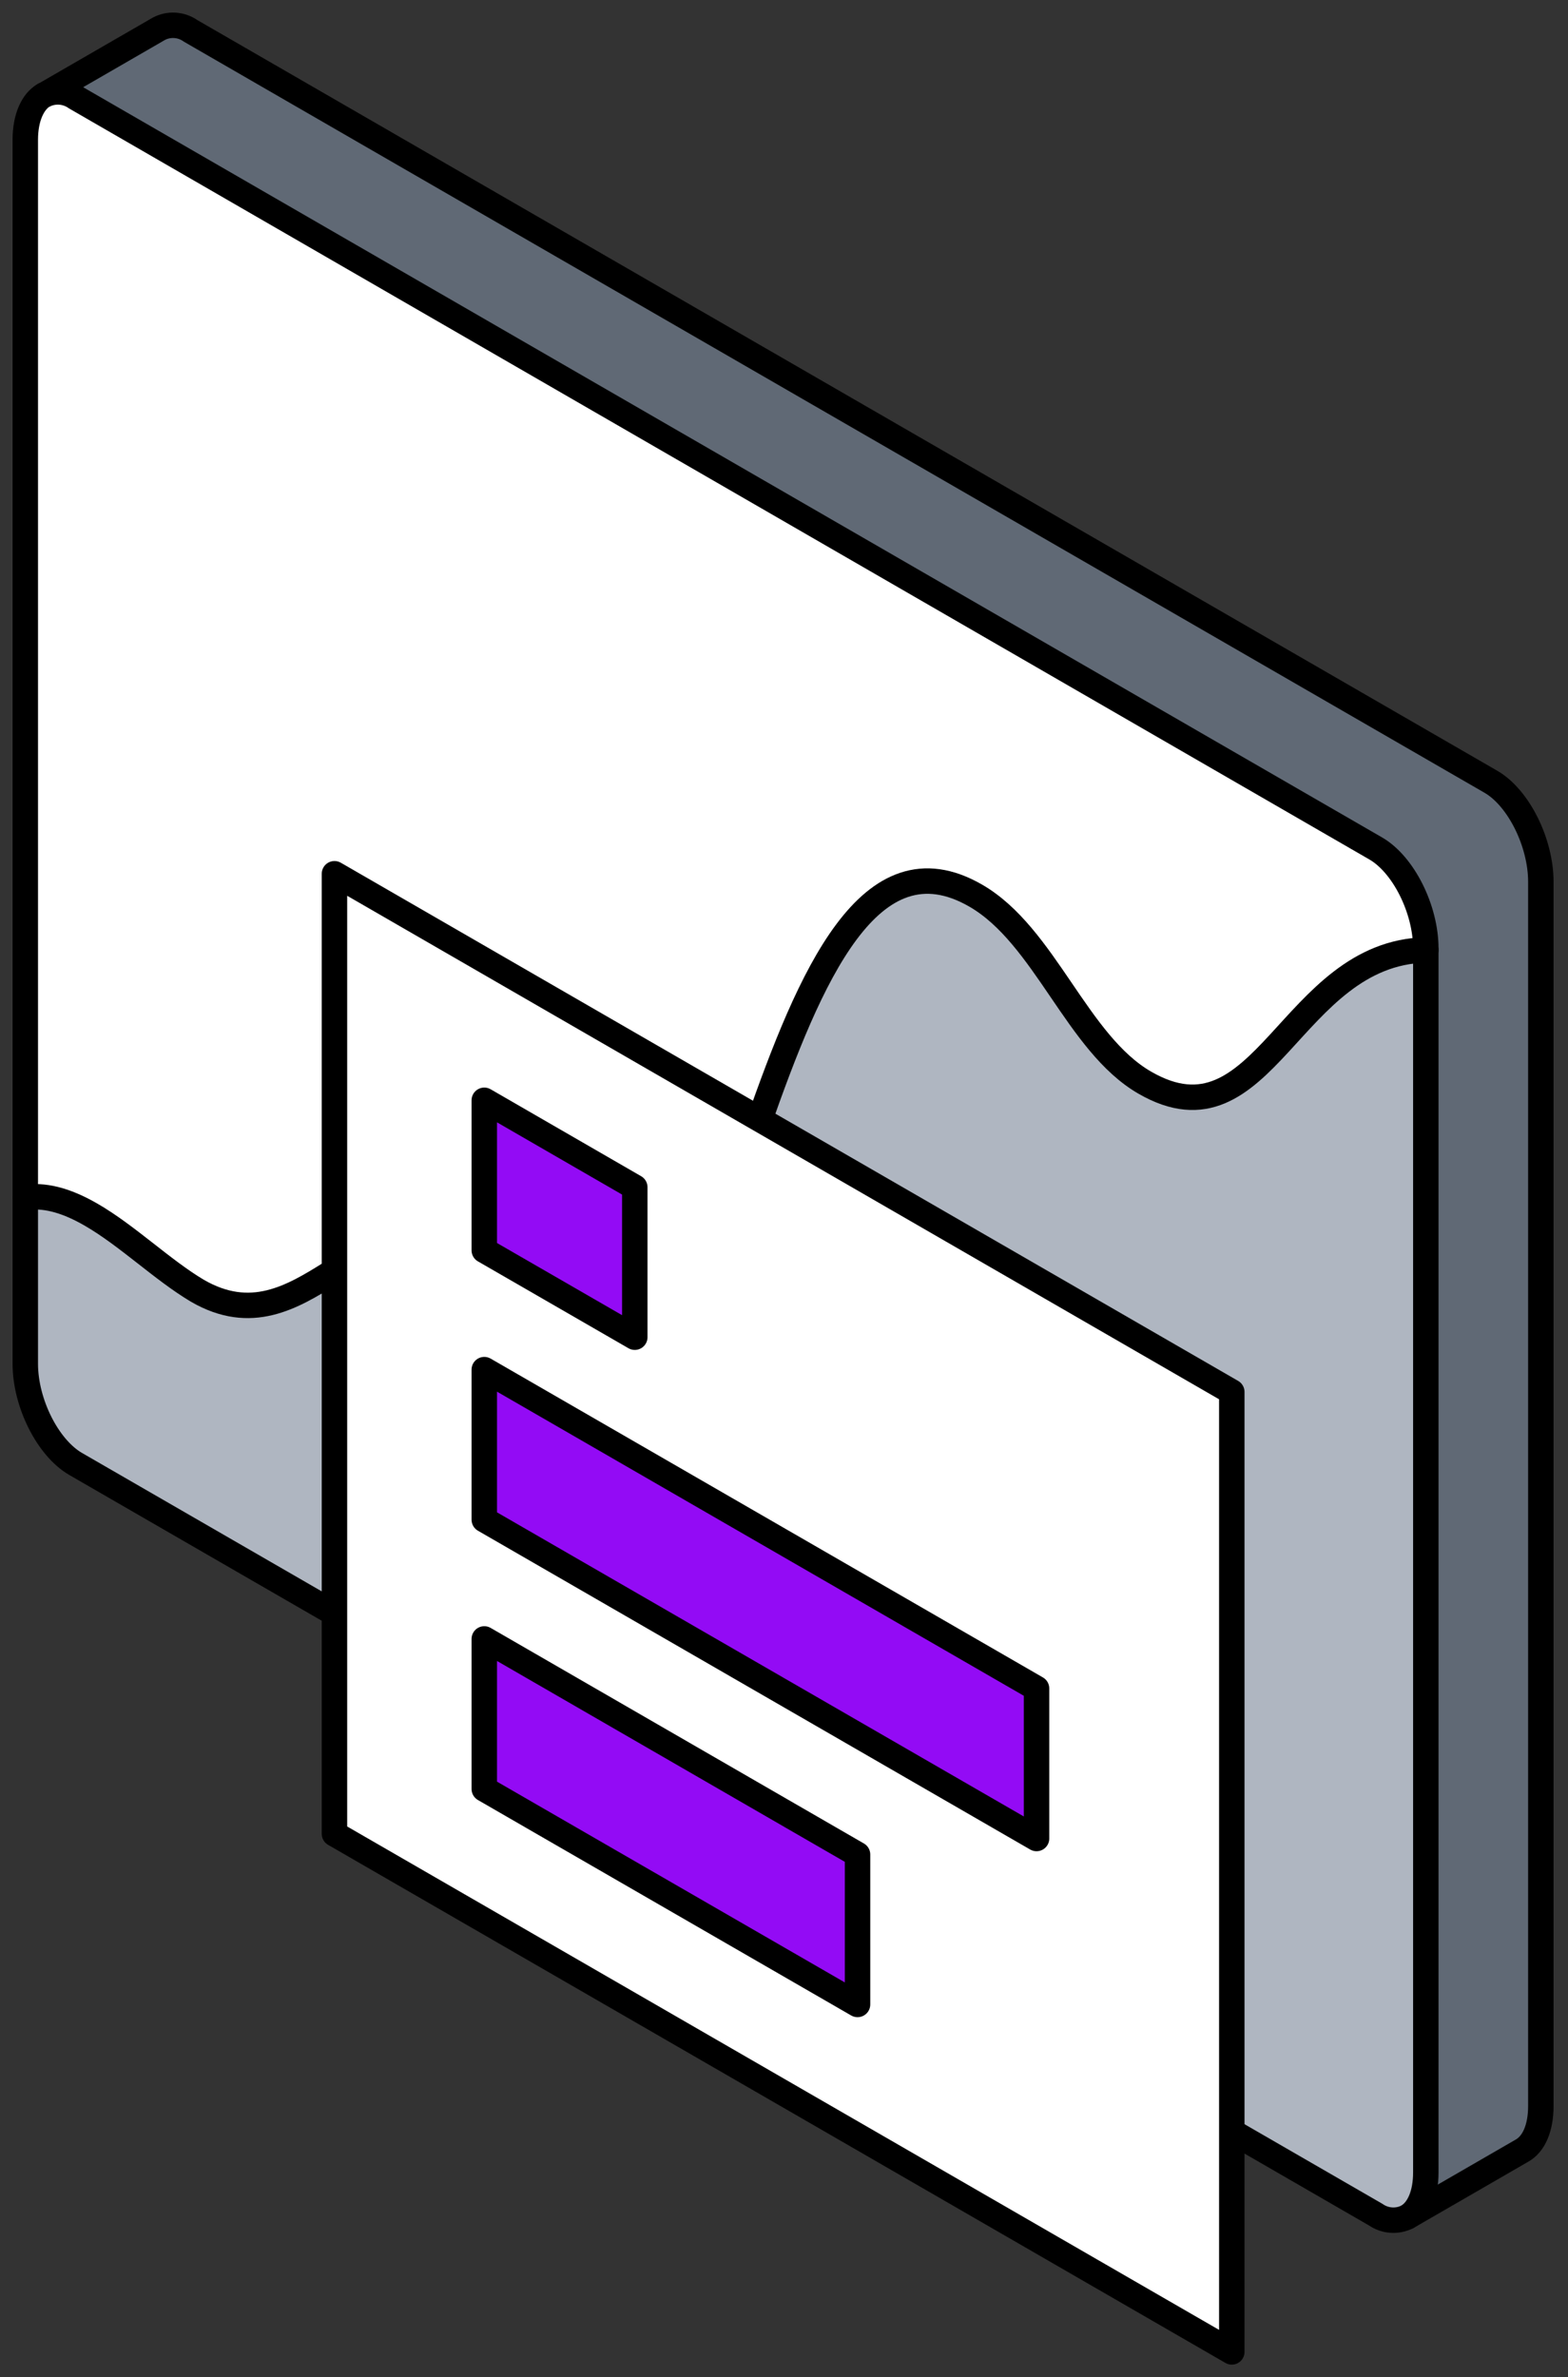
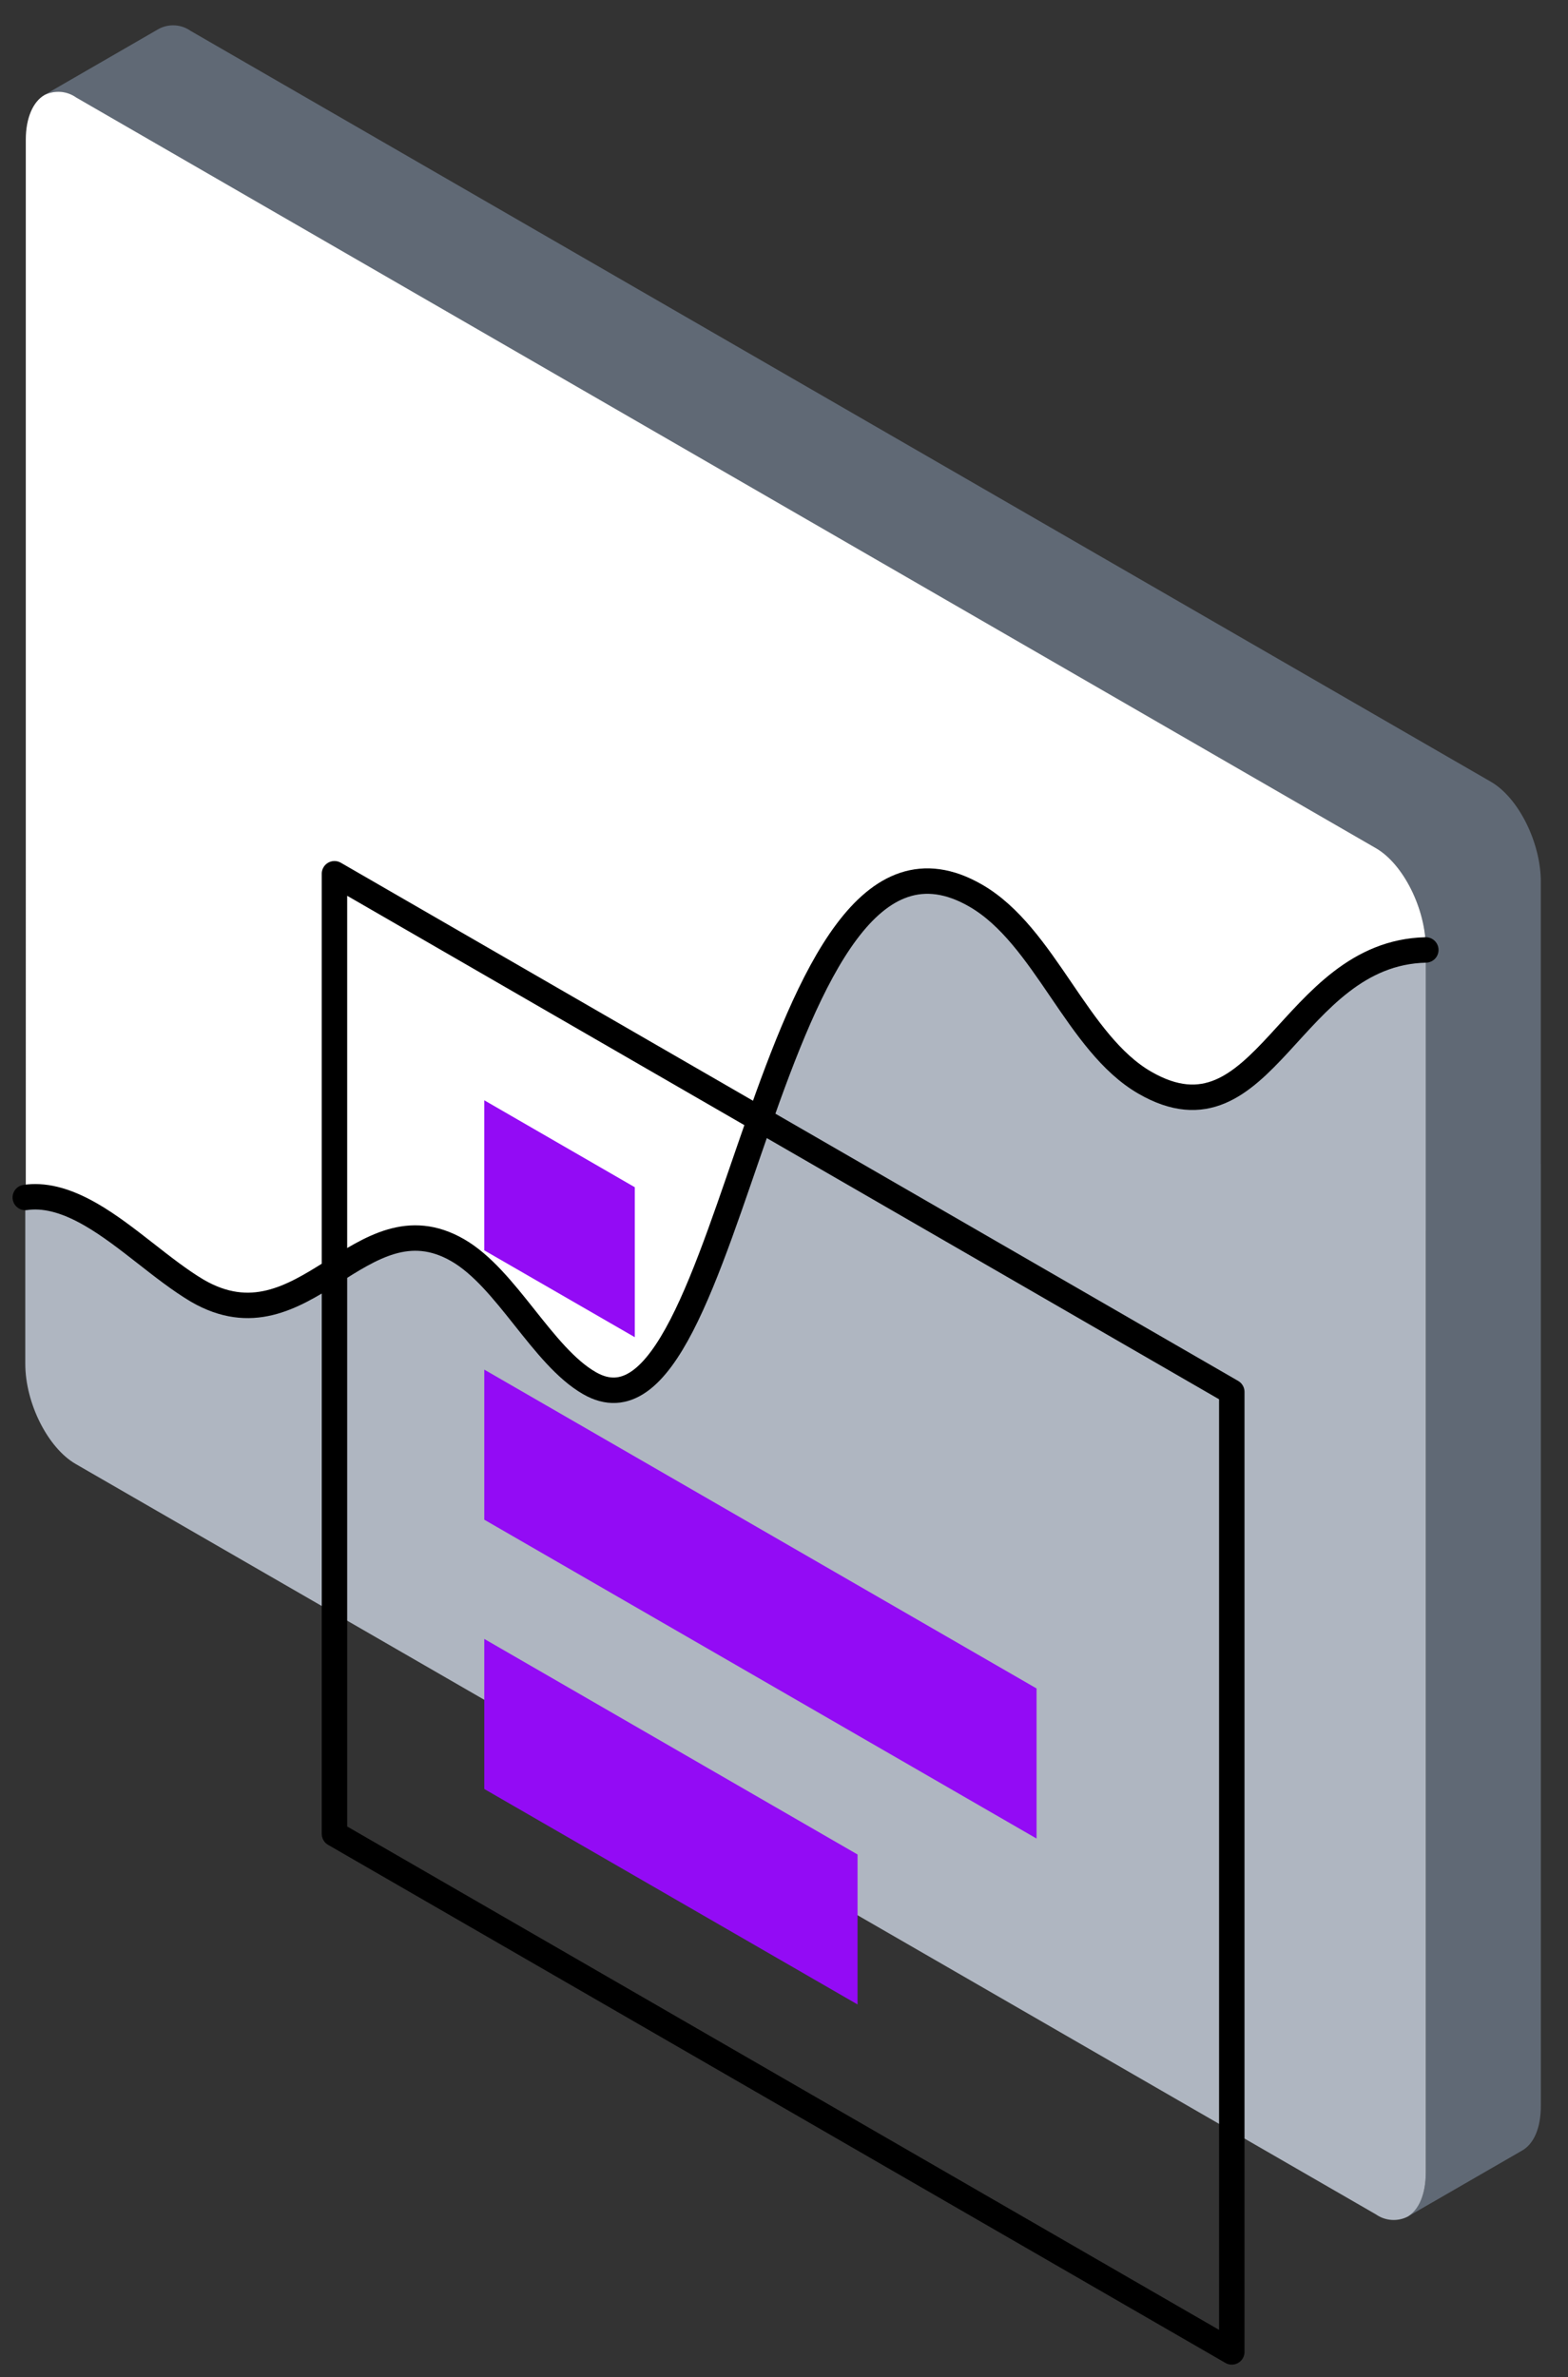
<svg xmlns="http://www.w3.org/2000/svg" width="62" height="94" fill="none" viewBox="0 0 62 94">
  <rect x="0" y="0" width="62" height="94" fill="#333333" stroke="none" />
  <path fill="#606975" d="M60.926 46.021v37.254c0 .882-.284 1.502-.736 1.76l-4.531 2.616c.43-.263.719-.882.719-1.751V37.498c0-1.558-.886-3.326-1.984-3.959L2.992 3.858c-.181-.128-.392-.204-.613-.22-.221-.017-.441.027-.639.126l4.544-2.625c.196-.103.417-.149.638-.135.221.014.434.089.615.217L58.946 30.91c1.093.628 1.979 2.401 1.979 3.959v11.153Z" />
  <path fill="#AFB6C1" d="M56.377 48.647v37.254c0 .861-.275 1.489-.719 1.751-.197.1-.418.144-.639.128-.221-.016-.432-.091-.614-.218L2.992 57.889C1.891 57.252 1 55.484 1 53.926v-6.575c.697-.099 1.523.056 2.603.68 1.437.83 2.827 2.194 4.208 3.012 4.225 2.44 6.454-3.812 10.284-1.609 1.936 1.114 3.348 4.187 5.211 5.258 5.783 3.339 6.885-24.122 15.275-19.277 2.745 1.583 3.997 5.848 6.687 7.397 4.733 2.732 5.727-5.125 11.11-5.249v11.084Z" />
  <path fill="#fff" d="M56.377 37.498v.047c-5.383.125-6.385 7.982-11.11 5.25-2.689-1.558-3.941-5.813-6.687-7.397-8.39-4.845-9.492 22.616-15.275 19.277-1.867-1.071-3.275-4.144-5.211-5.262-3.812-2.203-6.058 4.049-10.284 1.609-1.381-.8-2.771-2.151-4.208-3.012-1.08-.624-1.906-.779-2.582-.68V5.523c0-.861.288-1.502.736-1.764.198-.099.419-.142.639-.126.221.017.432.093.613.22L54.411 33.543c1.08.628 1.966 2.397 1.966 3.954Z" />
-   <path stroke="#000" stroke-linecap="round" stroke-linejoin="round" stroke-width="1.006" d="M1.74 3.764c.198-.099.419-.142.639-.126.221.017.432.093.613.22L54.394 33.548c1.097.632 1.984 2.401 1.984 3.959v48.394c0 .861-.275 1.489-.719 1.751M55.646 87.66c-.197.1-.418.144-.639.128-.221-.016-.432-.091-.614-.218L2.992 57.889C1.891 57.252 1 55.484 1 53.926V5.523c0-.861.288-1.502.736-1.764" />
  <path stroke="#000" stroke-linecap="round" stroke-linejoin="round" stroke-width="1.006" d="M1 47.351c.697-.099 1.523.056 2.603.68 1.437.83 2.827 2.194 4.208 3.012 4.225 2.44 6.454-3.812 10.284-1.609 1.936 1.114 3.348 4.187 5.211 5.258 5.783 3.339 6.885-24.122 15.275-19.277 2.745 1.583 3.997 5.848 6.687 7.397 4.733 2.732 5.727-5.125 11.11-5.249" />
-   <path stroke="#000" stroke-linecap="round" stroke-linejoin="round" stroke-width="1.006" d="m1.736 3.764 4.544-2.625c.197-.104.418-.151.64-.136.222.014.435.09.617.218L58.947 30.91c1.093.628 1.979 2.401 1.979 3.959v48.407c0 .882-.284 1.502-.736 1.76l-4.544 2.625" />
-   <path fill="#fff" d="M48.706 55.04V93L13.225 72.51V34.55l35.481 20.49ZM40.986 72.682v-5.916L19.15 54.145v5.934l21.837 12.603Zm-7.07 6.579v-5.929l-14.759-8.524v5.934l14.759 8.52Zm-8.816-26.385v-5.929l-5.951-3.442v5.934l5.951 3.438Z" />
  <path fill="#930BF5" d="M40.986 66.766v5.934L19.149 60.092v-5.934l21.837 12.607ZM33.908 73.332v5.929l-14.759-8.52v-5.934l14.759 8.524ZM25.1 46.947v5.929l-5.951-3.434v-5.934l5.951 3.438Z" />
  <path stroke="#000" stroke-linecap="round" stroke-linejoin="round" stroke-width="1.006" d="M48.706 93 13.225 72.514V34.55l35.481 20.49V93Z" />
-   <path stroke="#000" stroke-linecap="round" stroke-linejoin="round" stroke-width="1.006" d="m25.1 52.876-5.951-3.434v-5.934l5.951 3.438v5.929ZM40.986 72.699 19.149 60.092v-5.934l21.837 12.607v5.934ZM33.908 79.261l-14.759-8.52v-5.934l14.759 8.524v5.929Z" />
</svg>